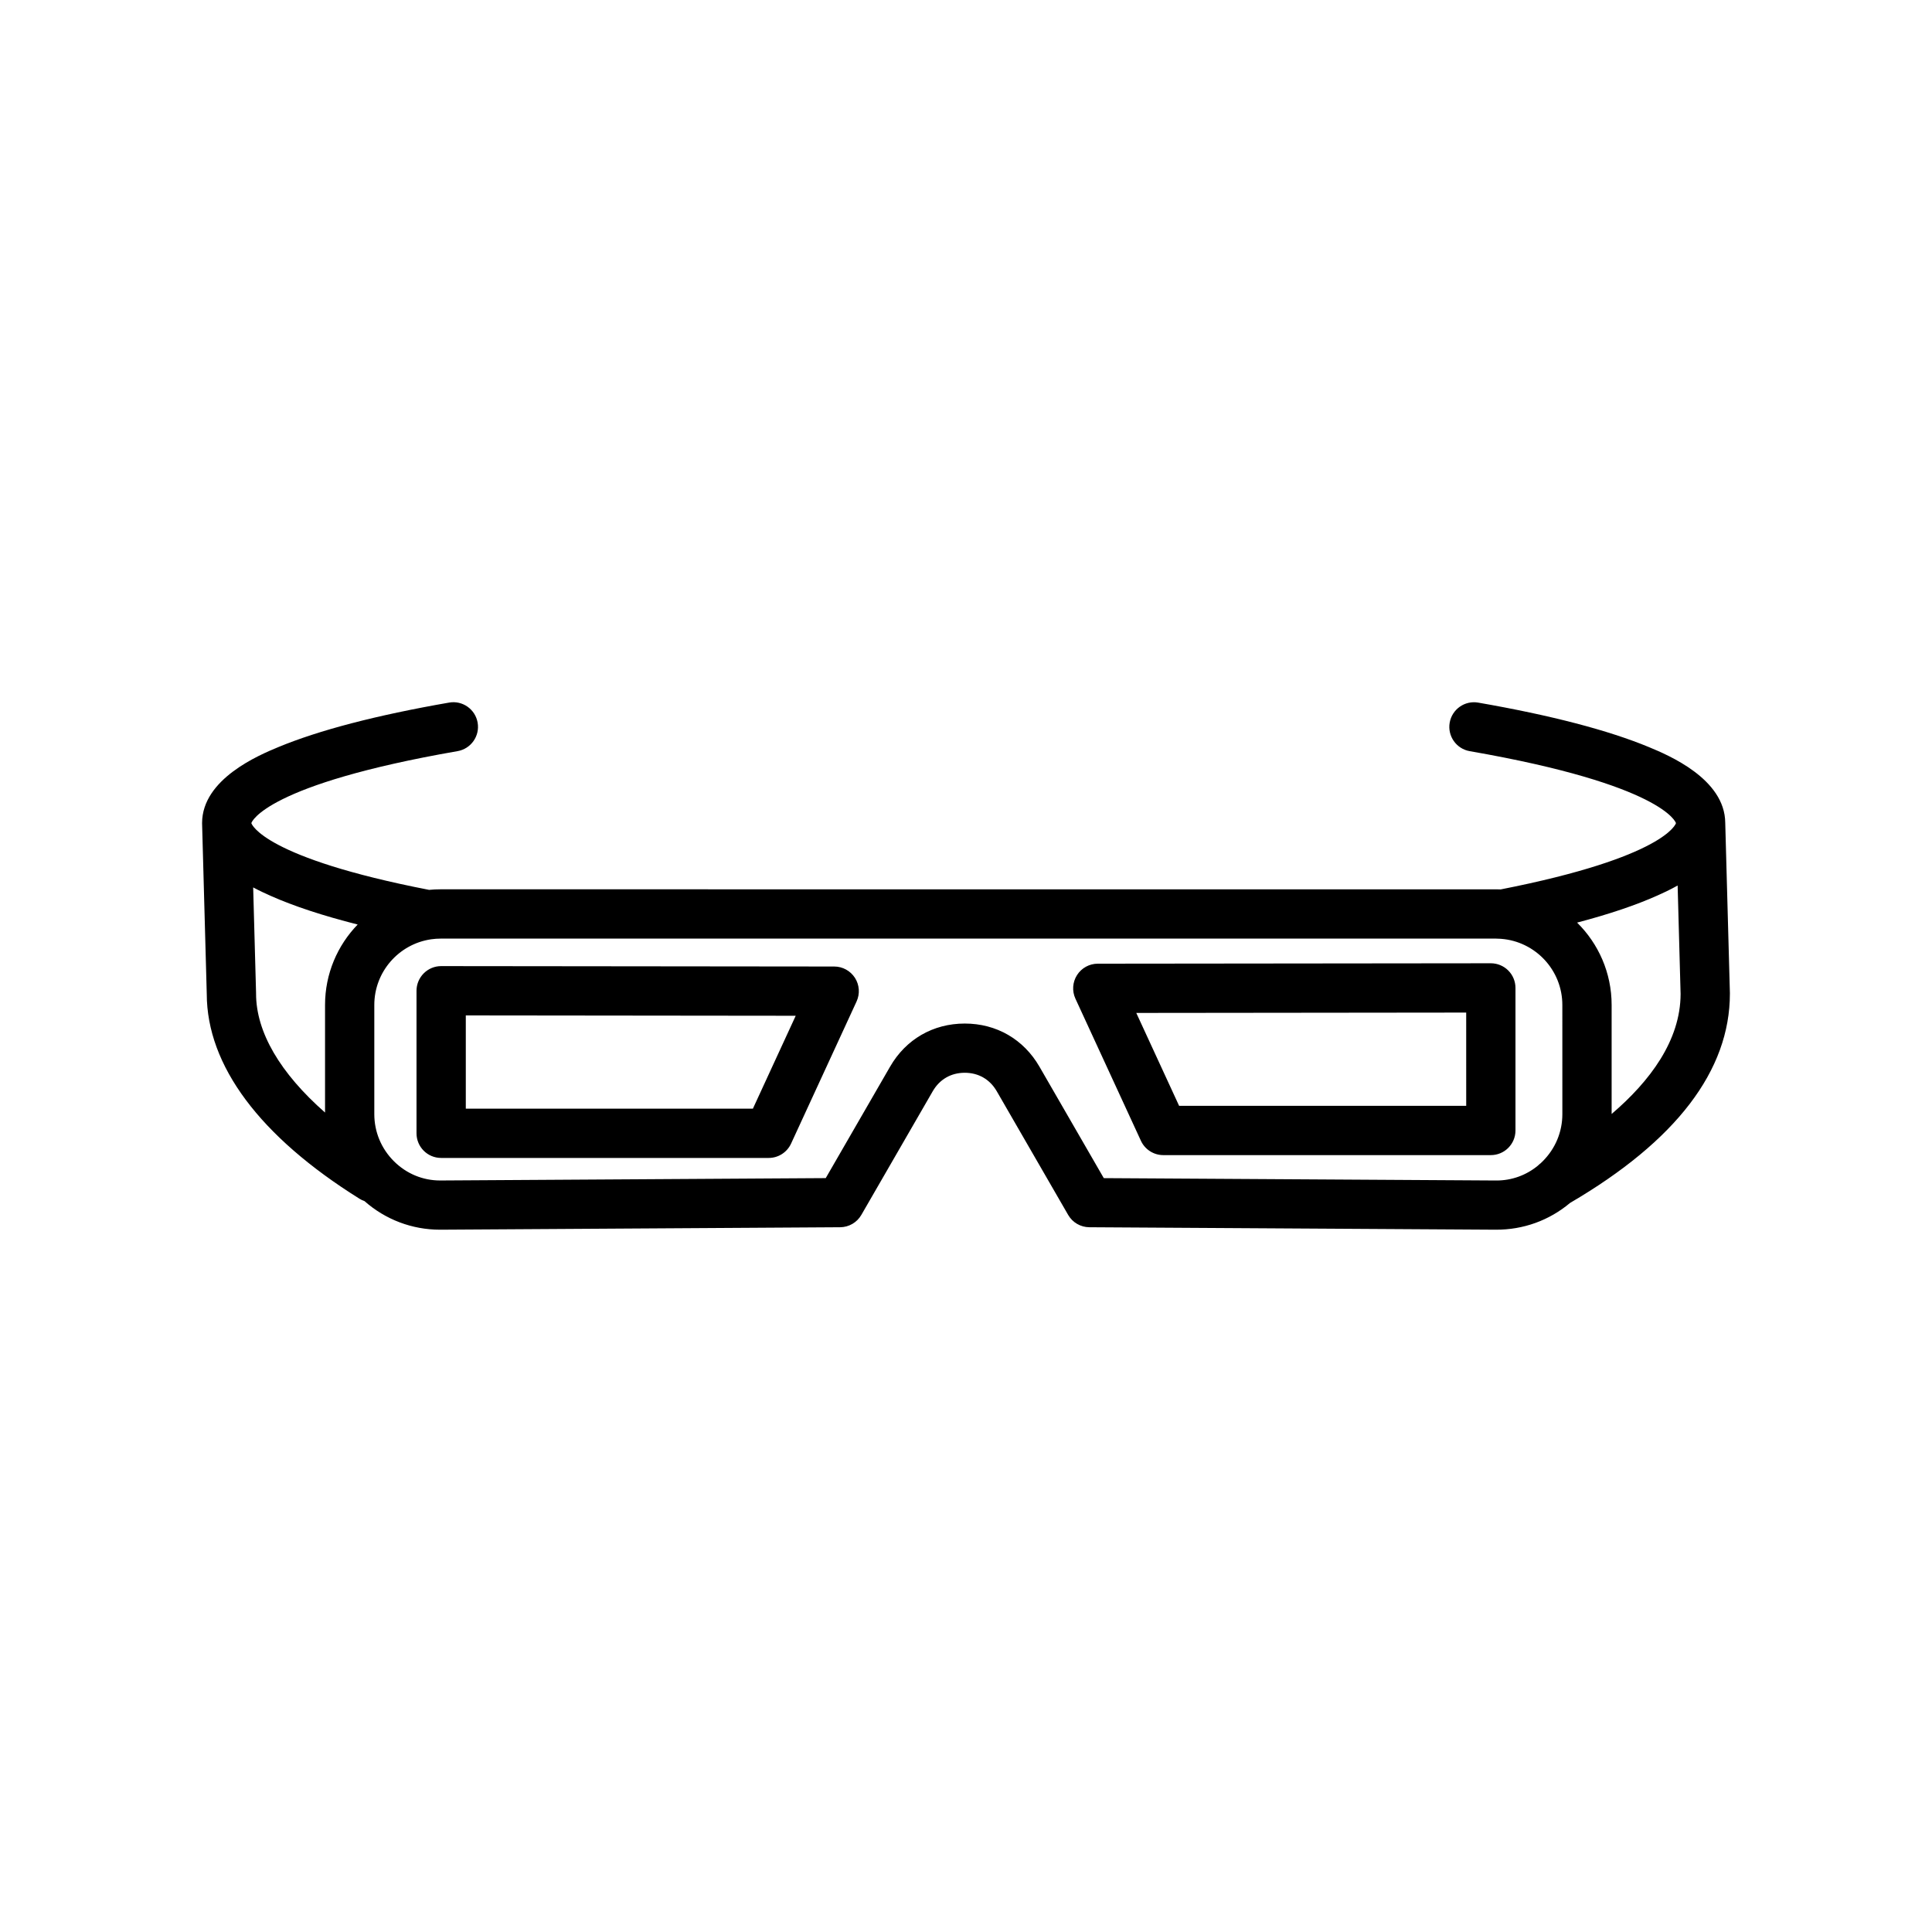
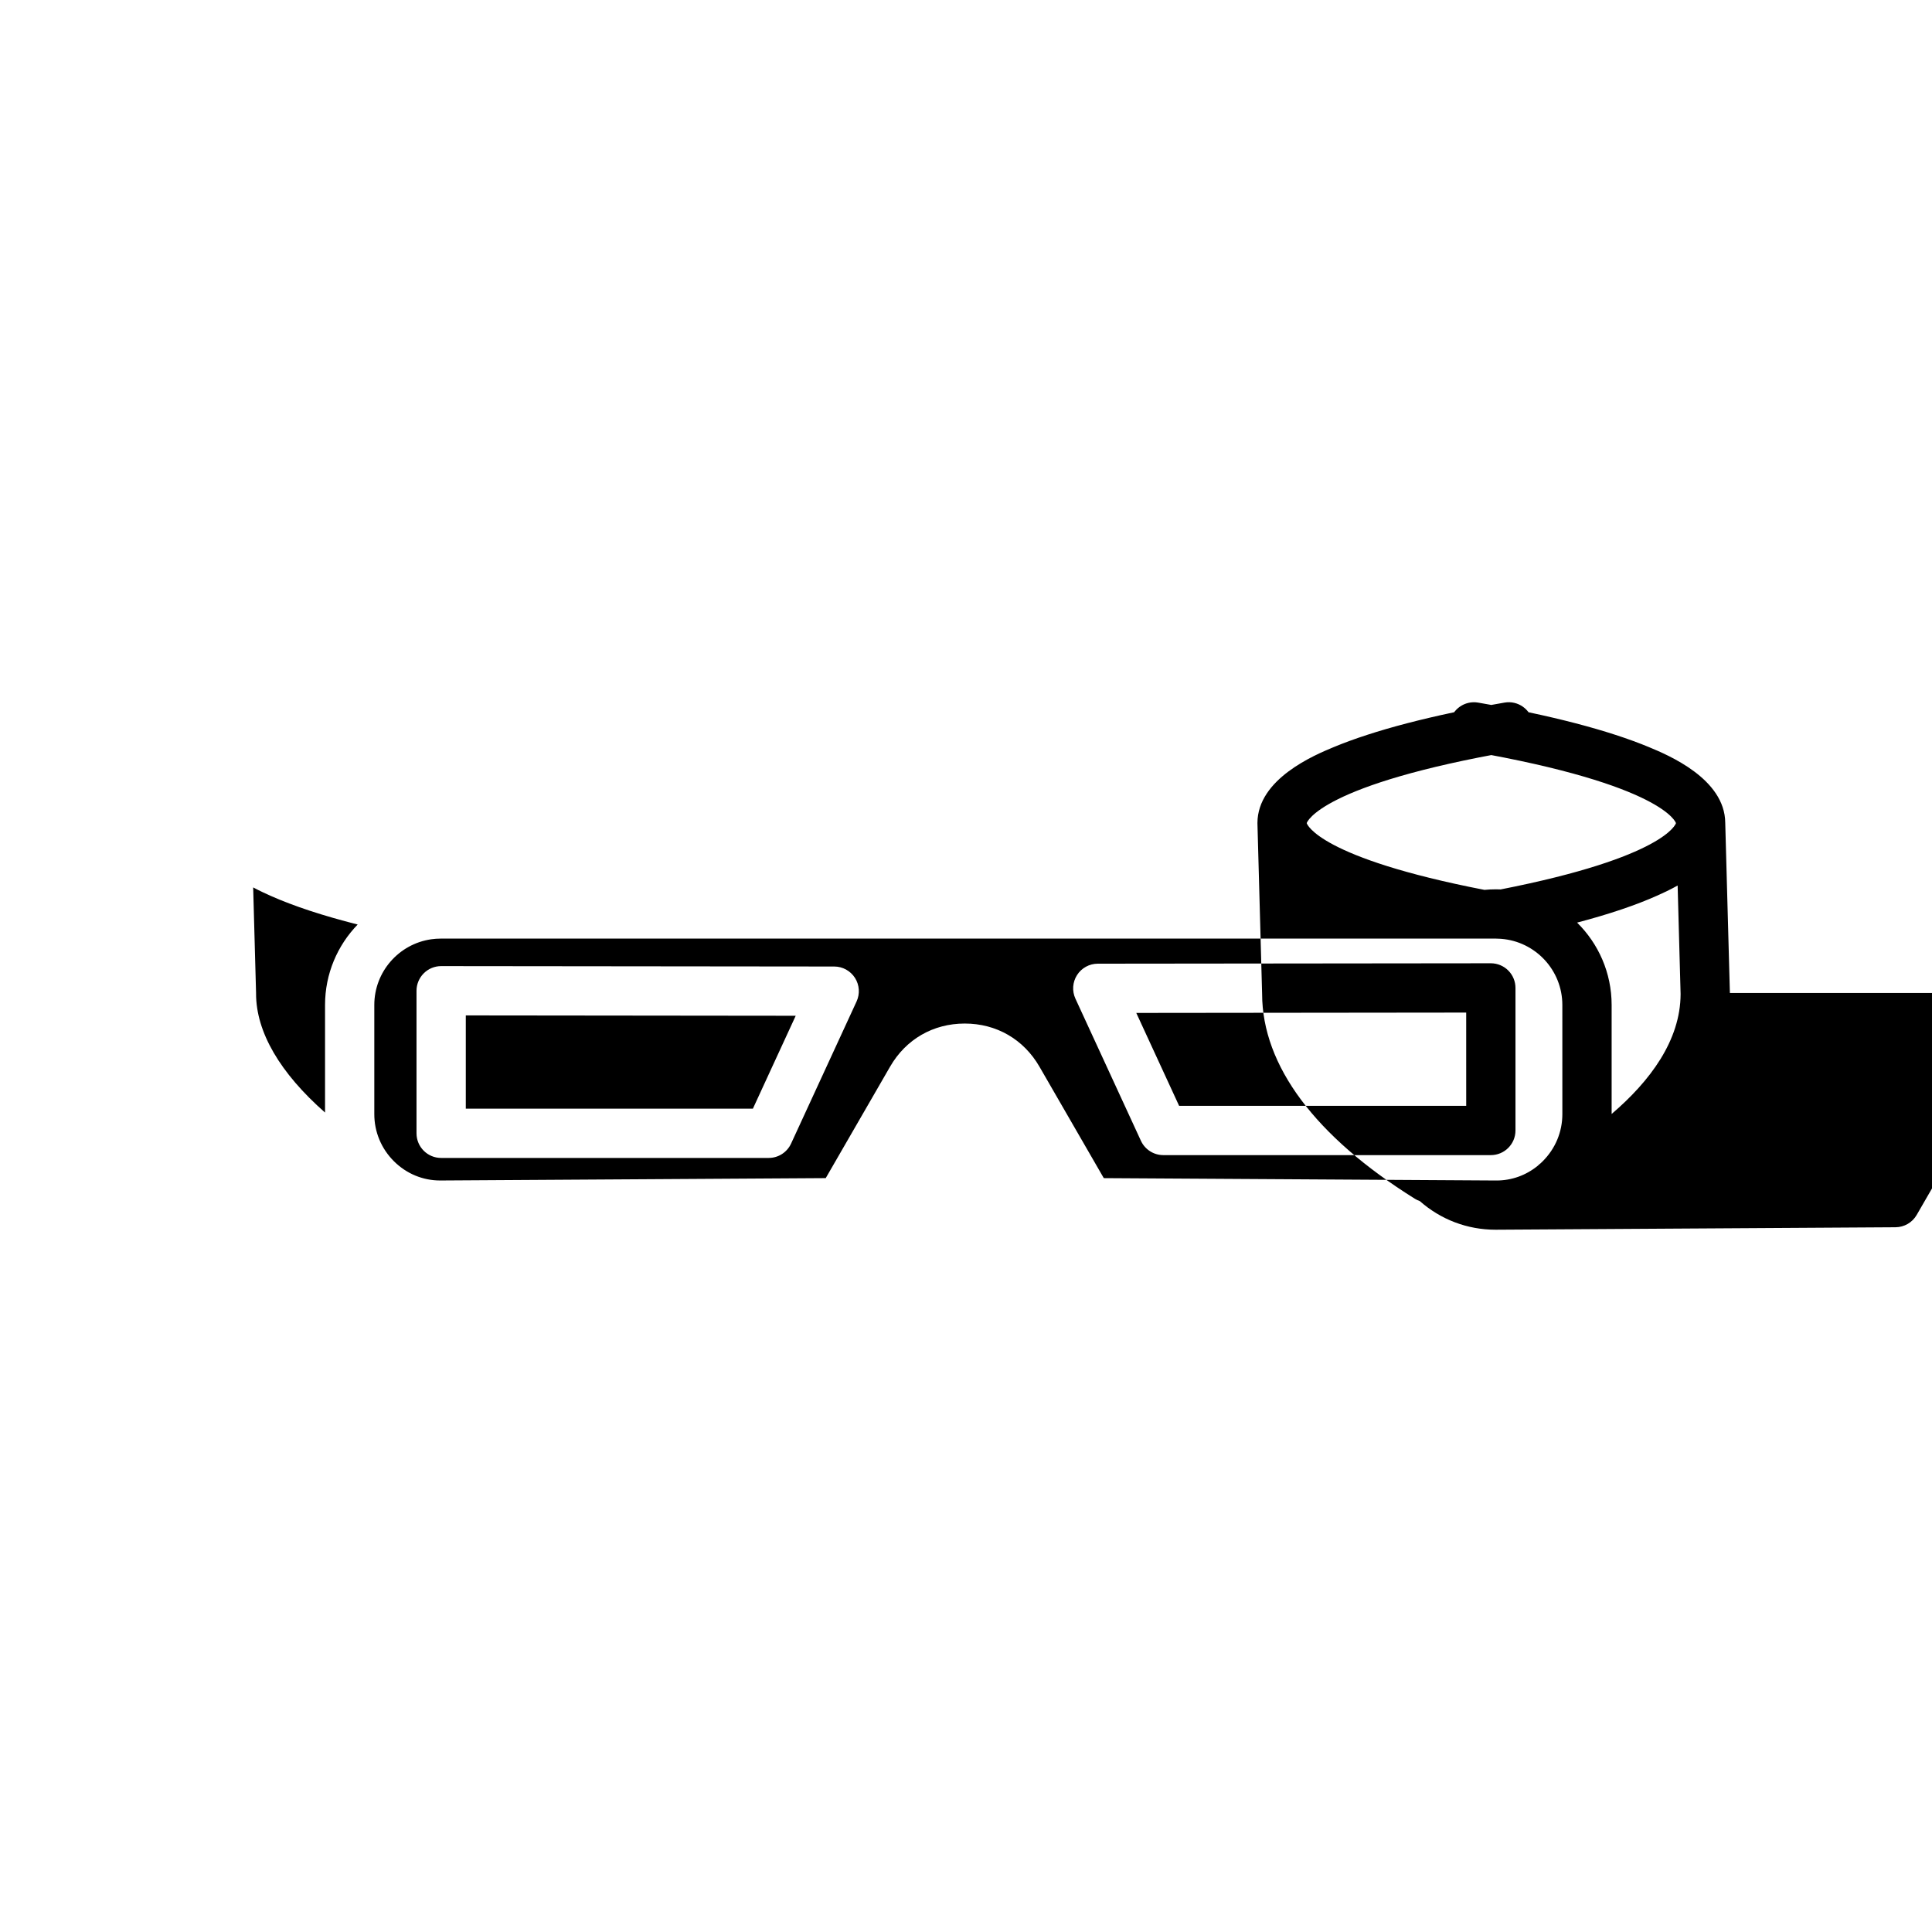
<svg xmlns="http://www.w3.org/2000/svg" fill="#000000" width="800px" height="800px" version="1.1" viewBox="144 144 512 512">
-   <path d="m602.44 407.16-1.234-45.121c-0.086-11.676-15.195-17.957-20.172-20.027-10.797-4.488-26.039-8.461-45.301-11.812-3.551-0.617-6.934 1.762-7.551 5.316-0.617 3.551 1.762 6.934 5.316 7.551 51.344 8.926 54.637 18.945 54.648 19.078-0.012 0.117-2.828 9-46.465 17.562-0.379-0.016-0.766-0.02-1.152-0.027h-0.012-0.062l-279.68-0.004h-0.043-0.043c-1.004 0-1.996 0.051-2.973 0.148-43.539-8.457-46.992-17.289-47.102-17.68v-0.02c0.102-0.375 3.953-10.25 54.648-19.066 3.551-0.617 5.934-4 5.316-7.551-0.617-3.551-4.004-5.938-7.551-5.316-19.262 3.352-34.504 7.324-45.301 11.812-4.981 2.07-20.137 8.375-20.172 20.09v0.066c0 0.207 0.004 0.41 0.016 0.613l1.223 44.648c0.047 18.98 14.031 37.734 40.445 54.238 0.438 0.273 0.891 0.488 1.355 0.648 5.566 4.906 12.605 7.578 20.035 7.578h0.191l105.83-0.652c2.32-0.016 4.457-1.258 5.613-3.266l18.922-32.773c1.824-3.156 4.836-4.898 8.484-4.898 3.644 0 6.656 1.738 8.484 4.898l18.922 32.773c1.156 2.012 3.297 3.25 5.613 3.266l107.73 0.652c7.285 0.031 14.145-2.457 19.664-7.094 28.109-16.43 42.359-35.086 42.359-55.461-0.004-0.055-0.004-0.109-0.004-0.172zm-372.3 3.16v28.516c-11.906-10.461-18.281-21.32-18.281-31.5v-0.18l-0.766-27.98c1.871 0.996 3.527 1.738 4.633 2.231 6.102 2.719 13.82 5.258 23.062 7.602-5.352 5.519-8.648 13.043-8.648 21.312zm327.9 28.934c0 4.719-1.855 9.16-5.223 12.508-0.176 0.176-0.355 0.344-0.535 0.516-0.277 0.207-0.531 0.426-0.766 0.664-3.094 2.531-6.91 3.902-10.91 3.902h-0.109l-103.98-0.629-17.051-29.535c-4.195-7.266-11.406-11.43-19.793-11.43s-15.602 4.164-19.793 11.43l-17.051 29.531-102.09 0.629h-0.109c-4.586 0-8.914-1.801-12.211-5.074-3.367-3.348-5.223-7.789-5.223-12.508v-28.934c0-8.828 6.539-16.156 15.031-17.398 0.051-0.004 0.102-0.012 0.152-0.02 0.781-0.109 1.574-0.164 2.356-0.164h0.043 279.68 0.035c0.387 0 0.777 0.016 1.172 0.047 0.051 0.004 0.102 0.004 0.16 0.012 9.059 0.699 16.211 8.293 16.211 17.523l0.004 28.93zm13.059-0.039v-28.891c0-8.535-3.508-16.262-9.152-21.824 8.508-2.234 15.648-4.648 21.355-7.211 1.23-0.551 3.152-1.418 5.289-2.617l0.785 28.746c-0.031 12.332-8.113 23.105-18.277 31.797zm-206.02-39.078-104.16-0.109h-0.004c-1.734 0-3.394 0.688-4.617 1.914-1.223 1.223-1.918 2.891-1.918 4.621v37.777c0 3.609 2.926 6.527 6.527 6.527h86.801c2.551 0 4.863-1.48 5.934-3.801l17.359-37.668c0.93-2.019 0.77-4.375-0.426-6.25-1.207-1.875-3.273-3.012-5.496-3.012zm-21.551 37.664h-76.086v-24.707l87.43 0.094zm195.56-38.523h-0.004l-104.16 0.109c-2.227 0-4.297 1.137-5.496 3.012s-1.363 4.231-0.434 6.25l17.359 37.668c1.062 2.312 3.383 3.801 5.934 3.801h86.801c3.609 0 6.527-2.926 6.527-6.527v-37.781c0-1.734-0.688-3.394-1.914-4.621-1.219-1.219-2.879-1.91-4.613-1.91zm-6.527 37.773h-76.086l-11.348-24.613 87.43-0.094z" />
+   <path d="m602.44 407.16-1.234-45.121c-0.086-11.676-15.195-17.957-20.172-20.027-10.797-4.488-26.039-8.461-45.301-11.812-3.551-0.617-6.934 1.762-7.551 5.316-0.617 3.551 1.762 6.934 5.316 7.551 51.344 8.926 54.637 18.945 54.648 19.078-0.012 0.117-2.828 9-46.465 17.562-0.379-0.016-0.766-0.02-1.152-0.027h-0.012-0.062h-0.043-0.043c-1.004 0-1.996 0.051-2.973 0.148-43.539-8.457-46.992-17.289-47.102-17.68v-0.02c0.102-0.375 3.953-10.25 54.648-19.066 3.551-0.617 5.934-4 5.316-7.551-0.617-3.551-4.004-5.938-7.551-5.316-19.262 3.352-34.504 7.324-45.301 11.812-4.981 2.07-20.137 8.375-20.172 20.09v0.066c0 0.207 0.004 0.41 0.016 0.613l1.223 44.648c0.047 18.98 14.031 37.734 40.445 54.238 0.438 0.273 0.891 0.488 1.355 0.648 5.566 4.906 12.605 7.578 20.035 7.578h0.191l105.83-0.652c2.32-0.016 4.457-1.258 5.613-3.266l18.922-32.773c1.824-3.156 4.836-4.898 8.484-4.898 3.644 0 6.656 1.738 8.484 4.898l18.922 32.773c1.156 2.012 3.297 3.25 5.613 3.266l107.73 0.652c7.285 0.031 14.145-2.457 19.664-7.094 28.109-16.43 42.359-35.086 42.359-55.461-0.004-0.055-0.004-0.109-0.004-0.172zm-372.3 3.16v28.516c-11.906-10.461-18.281-21.32-18.281-31.5v-0.18l-0.766-27.98c1.871 0.996 3.527 1.738 4.633 2.231 6.102 2.719 13.82 5.258 23.062 7.602-5.352 5.519-8.648 13.043-8.648 21.312zm327.9 28.934c0 4.719-1.855 9.16-5.223 12.508-0.176 0.176-0.355 0.344-0.535 0.516-0.277 0.207-0.531 0.426-0.766 0.664-3.094 2.531-6.91 3.902-10.91 3.902h-0.109l-103.98-0.629-17.051-29.535c-4.195-7.266-11.406-11.43-19.793-11.43s-15.602 4.164-19.793 11.43l-17.051 29.531-102.09 0.629h-0.109c-4.586 0-8.914-1.801-12.211-5.074-3.367-3.348-5.223-7.789-5.223-12.508v-28.934c0-8.828 6.539-16.156 15.031-17.398 0.051-0.004 0.102-0.012 0.152-0.02 0.781-0.109 1.574-0.164 2.356-0.164h0.043 279.68 0.035c0.387 0 0.777 0.016 1.172 0.047 0.051 0.004 0.102 0.004 0.16 0.012 9.059 0.699 16.211 8.293 16.211 17.523l0.004 28.93zm13.059-0.039v-28.891c0-8.535-3.508-16.262-9.152-21.824 8.508-2.234 15.648-4.648 21.355-7.211 1.23-0.551 3.152-1.418 5.289-2.617l0.785 28.746c-0.031 12.332-8.113 23.105-18.277 31.797zm-206.02-39.078-104.16-0.109h-0.004c-1.734 0-3.394 0.688-4.617 1.914-1.223 1.223-1.918 2.891-1.918 4.621v37.777c0 3.609 2.926 6.527 6.527 6.527h86.801c2.551 0 4.863-1.48 5.934-3.801l17.359-37.668c0.93-2.019 0.77-4.375-0.426-6.25-1.207-1.875-3.273-3.012-5.496-3.012zm-21.551 37.664h-76.086v-24.707l87.43 0.094zm195.56-38.523h-0.004l-104.16 0.109c-2.227 0-4.297 1.137-5.496 3.012s-1.363 4.231-0.434 6.25l17.359 37.668c1.062 2.312 3.383 3.801 5.934 3.801h86.801c3.609 0 6.527-2.926 6.527-6.527v-37.781c0-1.734-0.688-3.394-1.914-4.621-1.219-1.219-2.879-1.91-4.613-1.91zm-6.527 37.773h-76.086l-11.348-24.613 87.43-0.094z" />
</svg>